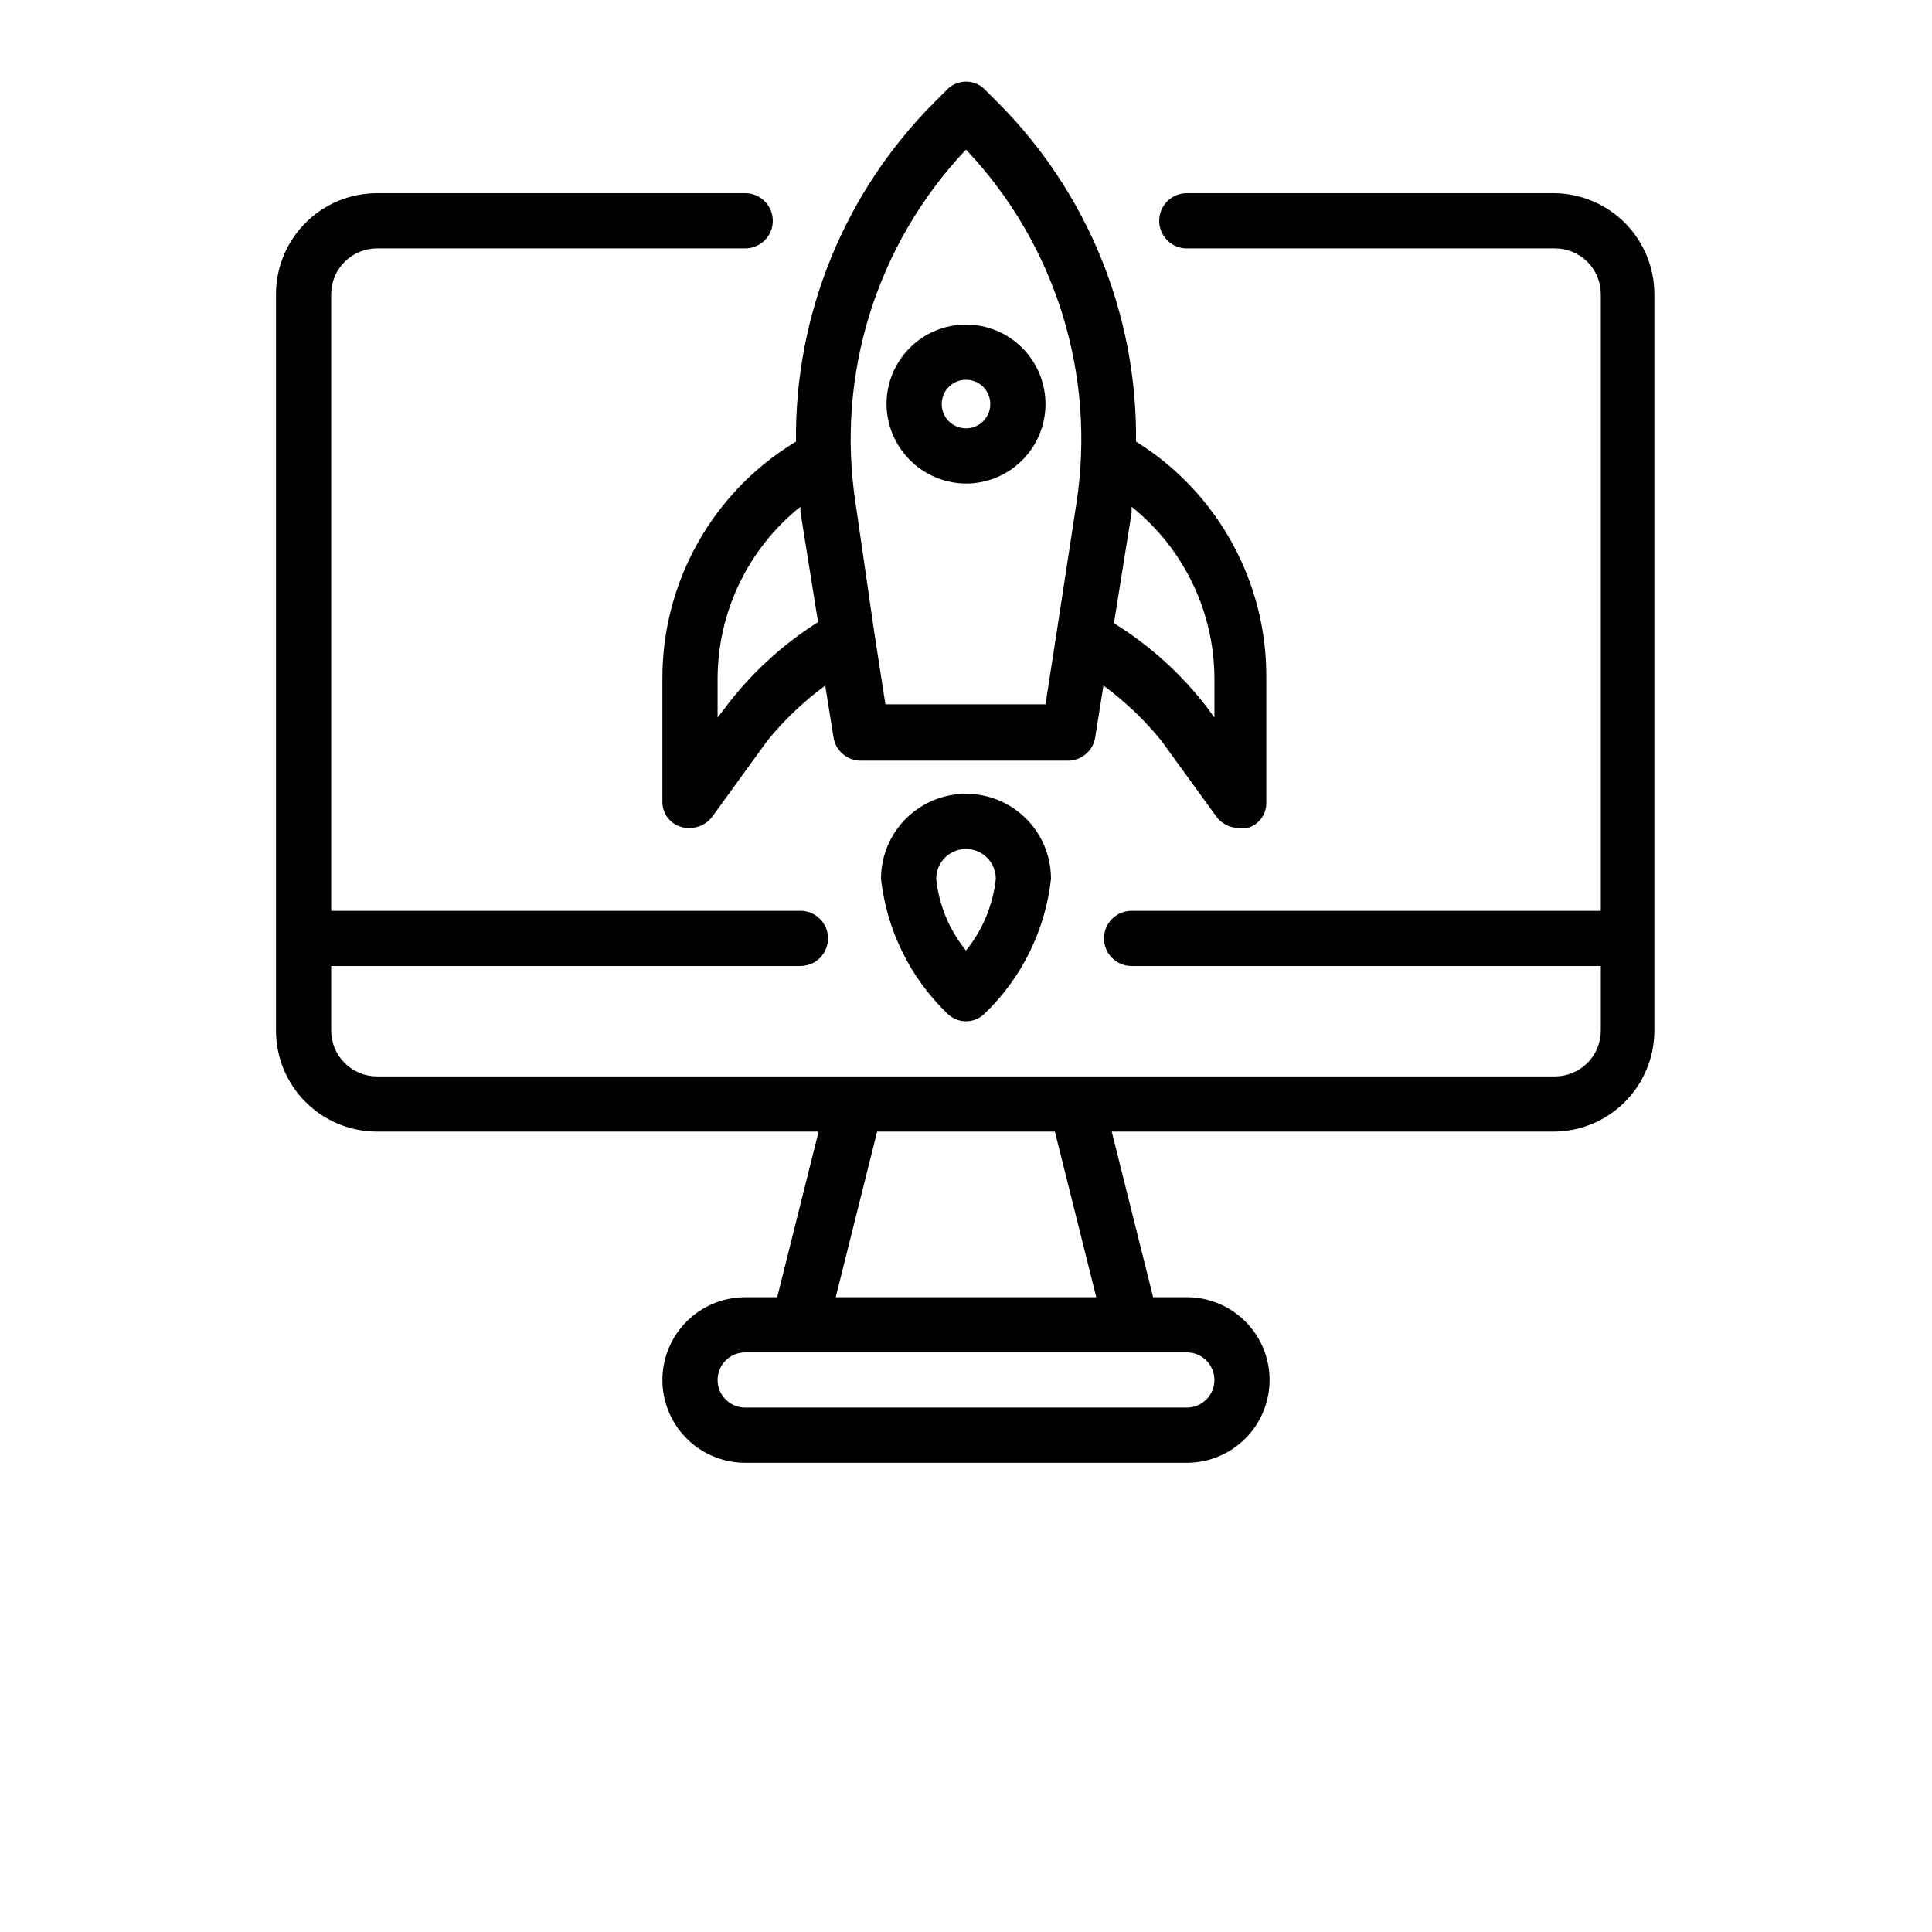
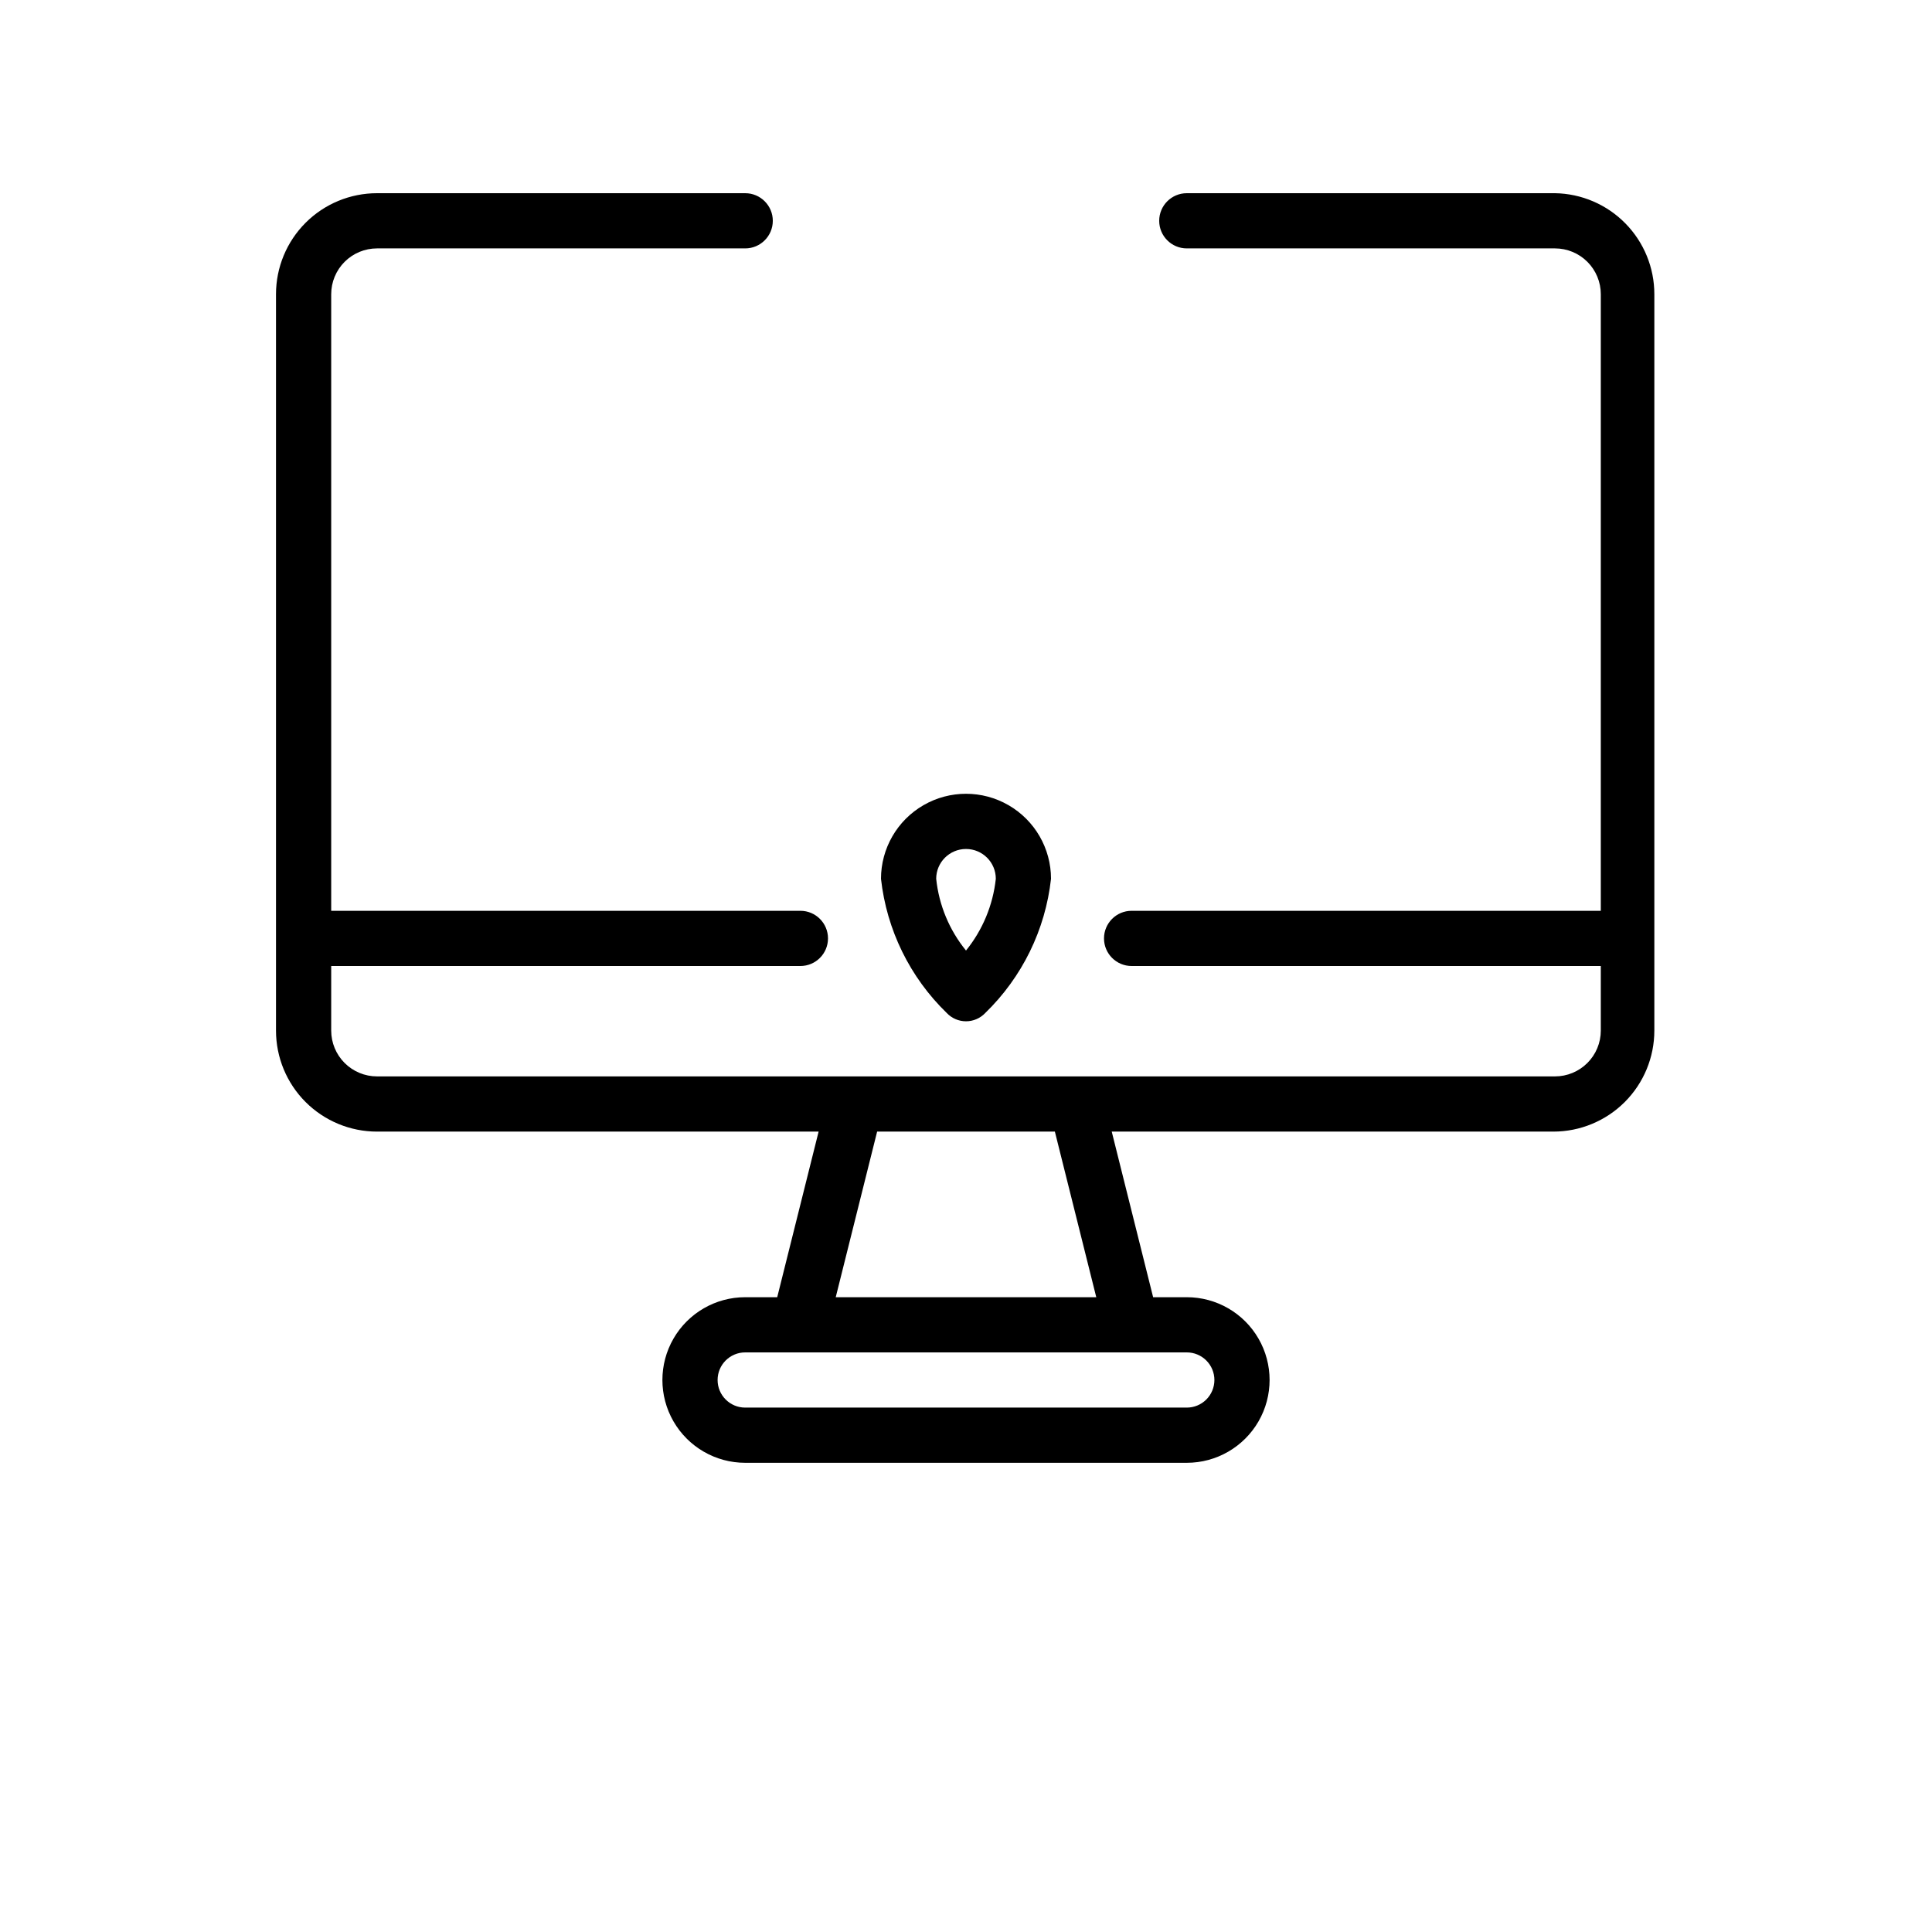
<svg xmlns="http://www.w3.org/2000/svg" width="700pt" height="700pt" version="1.1" viewBox="0 0 700 700">
  <g>
-     <path d="m350 175.2c7.637 0 14.965-3.035 20.363-8.434 5.402-5.402 8.438-12.727 8.438-20.367 0-7.637-3.035-14.961-8.438-20.363-5.398-5.402-12.727-8.434-20.363-8.434s-14.965 3.031-20.363 8.434c-5.402 5.402-8.438 12.727-8.438 20.363 0.055 7.625 3.106 14.918 8.492 20.309 5.391 5.391 12.688 8.441 20.309 8.492zm0-37.602v0.004c3.559 0 6.769 2.141 8.129 5.43 1.363 3.289 0.609 7.074-1.906 9.59-2.516 2.519-6.301 3.269-9.59 1.91-3.289-1.363-5.434-4.57-5.434-8.133 0-4.859 3.941-8.797 8.801-8.797z" />
-     <path d="m240 246v44.199c-0.168 4.324 2.641 8.207 6.801 9.402 1.027 0.344 2.117 0.477 3.199 0.398 3.141-0.031 6.09-1.508 8-4l20-27.602c6.117-7.535 13.176-14.258 21-20l3 18.801c0.781 4.816 4.922 8.367 9.801 8.402h75.199c4.879-0.035 9.02-3.586 9.801-8.402l3-18.801c7.824 5.742 14.883 12.465 21 20l20 27.602c1.906 2.492 4.859 3.969 8 4 1.055 0.211 2.144 0.211 3.199 0 4.16-1.195 6.969-5.074 6.801-9.398v-44.602c0.375-34.945-17.52-67.551-47.199-86 0.238-22.812-4.078-45.441-12.699-66.562s-21.371-40.309-37.504-56.438l-4.398-4.398c-1.816-1.934-4.348-3.031-7-3.031s-5.184 1.098-7 3.031l-4.398 4.398c-16.133 16.129-28.883 35.316-37.504 56.438s-12.938 43.75-12.699 66.562c-30.137 18.156-48.52 50.816-48.398 86zm22.602 10.602-2.602 3.398v-14c0.016-24.273 11.051-47.23 30-62.398v1.801l6.398 40v-0.004c-13.078 8.246-24.535 18.82-33.797 31.203zm177.4-10.602v14l-2.602-3.602c-9.316-12.164-20.77-22.531-33.797-30.598l6.398-40v-2.199c18.949 15.168 29.984 38.125 30 62.398zm-90-191.8c32.43 34.254 47.199 81.582 40 128.2l-7.199 47-4 25.801h-58l-4-25.801-6.801-47c-7.199-46.617 7.57-93.945 40-128.2z" />
    <path d="m319.2 318.4c2.047 18.473 10.461 35.656 23.801 48.602 1.816 1.934 4.348 3.031 7 3.031s5.184-1.098 7-3.031c13.34-12.945 21.754-30.129 23.801-48.602 0-11.004-5.871-21.172-15.402-26.672-9.527-5.504-21.27-5.504-30.797 0-9.531 5.5-15.402 15.668-15.402 26.672zm41.602 0c-1.023 9.527-4.773 18.555-10.801 26-6.055-7.43-9.809-16.465-10.801-26 0-5.965 4.836-10.797 10.801-10.797s10.801 4.832 10.801 10.797z" />
    <path d="m563.4 70h-133.4c-5.523 0-10 4.477-10 10s4.477 10 10 10h133.4c4.402 0 8.625 1.75 11.738 4.863s4.863 7.336 4.863 11.738v223.4h-170c-5.523 0-10 4.477-10 10s4.477 10 10 10h170v23.398c0 4.402-1.75 8.625-4.863 11.738s-7.336 4.863-11.738 4.863h-426.8c-4.402 0-8.625-1.75-11.738-4.863s-4.863-7.336-4.863-11.738v-23.398h170c5.523 0 10-4.477 10-10s-4.477-10-10-10h-170v-223.4c0-4.402 1.75-8.625 4.863-11.738s7.336-4.863 11.738-4.863h133.4c5.523 0 10-4.477 10-10s-4.477-10-10-10h-133.4c-9.707 0-19.02 3.856-25.883 10.719s-10.719 16.176-10.719 25.883v266.8c0 9.707 3.856 19.02 10.719 25.883s16.176 10.719 25.883 10.719h160l-15 60h-11.602c-10.719 0-20.621 5.719-25.98 15s-5.359 20.719 0 30 15.262 15 25.98 15h160c10.719 0 20.621-5.719 25.98-15s5.359-20.719 0-30-15.262-15-25.98-15h-12.199l-15-60h160c9.707 0 19.016-3.856 25.879-10.719 6.863-6.863 10.719-16.176 10.719-25.883v-266.8c0.004-9.605-3.769-18.824-10.504-25.672-6.734-6.848-15.891-10.773-25.496-10.93zm-123.4 430c0 2.652-1.055 5.195-2.93 7.07s-4.418 2.93-7.07 2.93h-160c-5.523 0-10-4.477-10-10s4.477-10 10-10h160c2.652 0 5.195 1.055 7.07 2.93s2.93 4.418 2.93 7.07zm-42.801-30h-94.398l15-60h64.398z" />
  </g>
</svg>